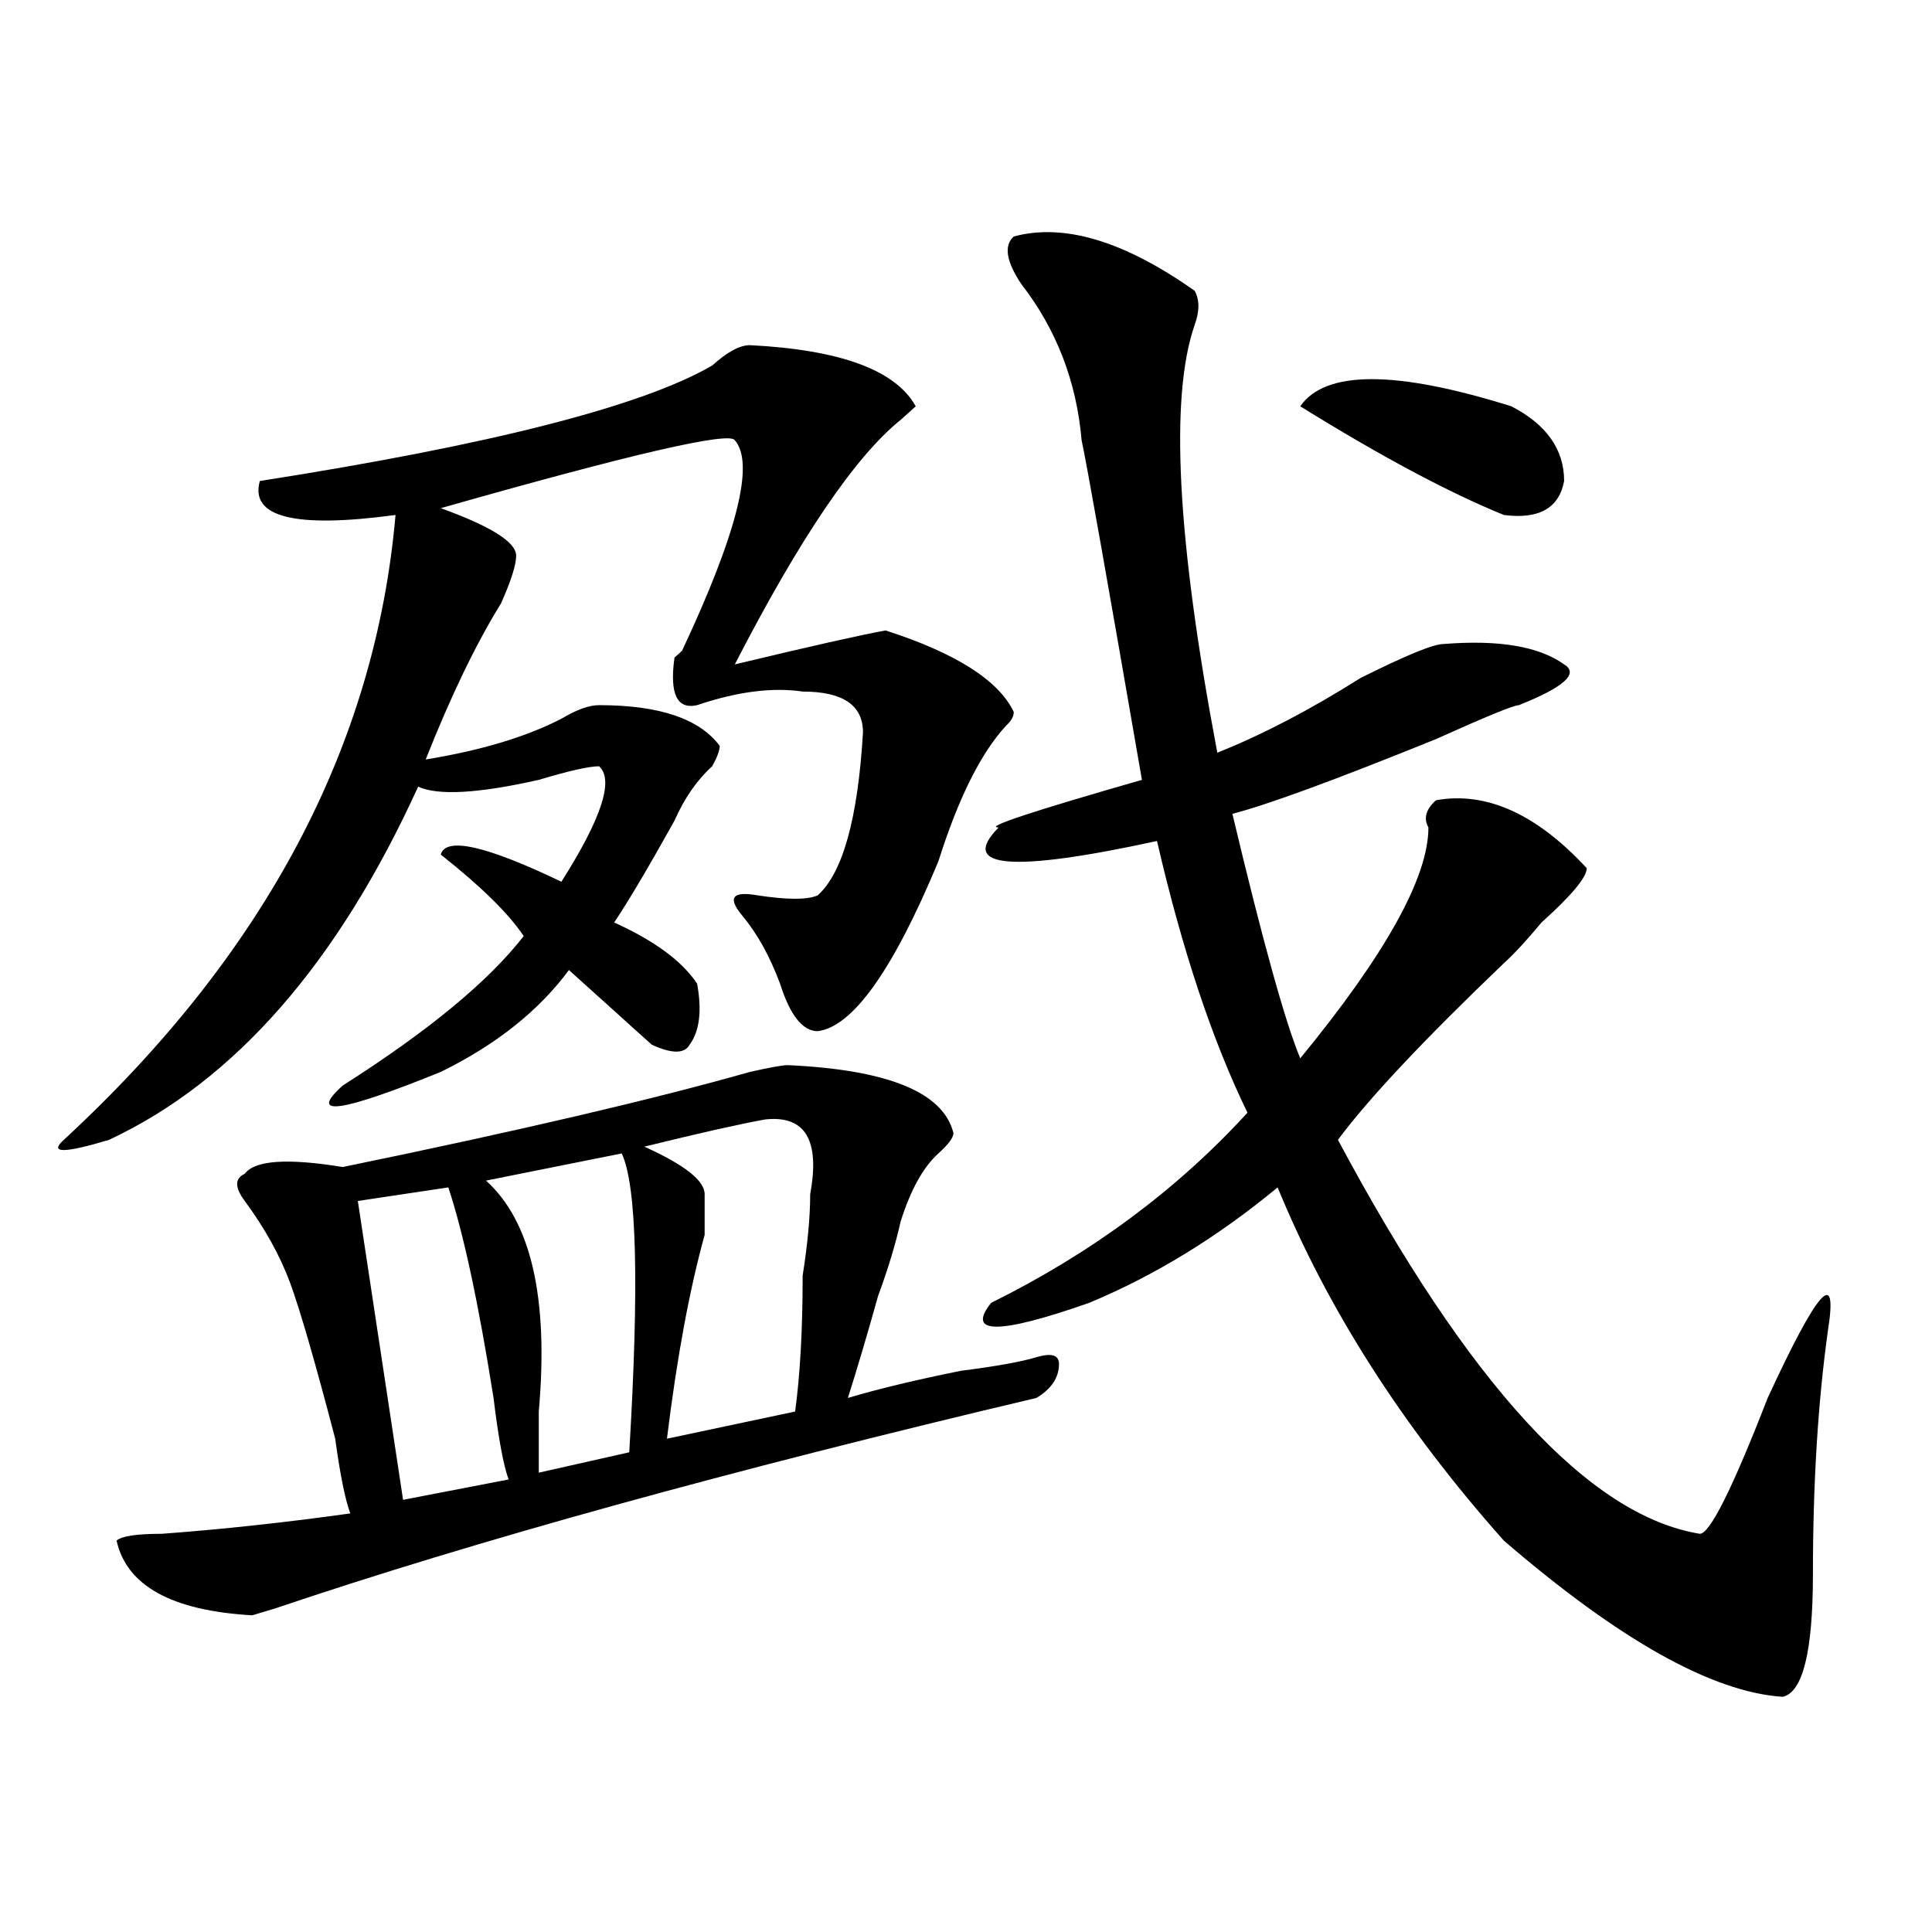
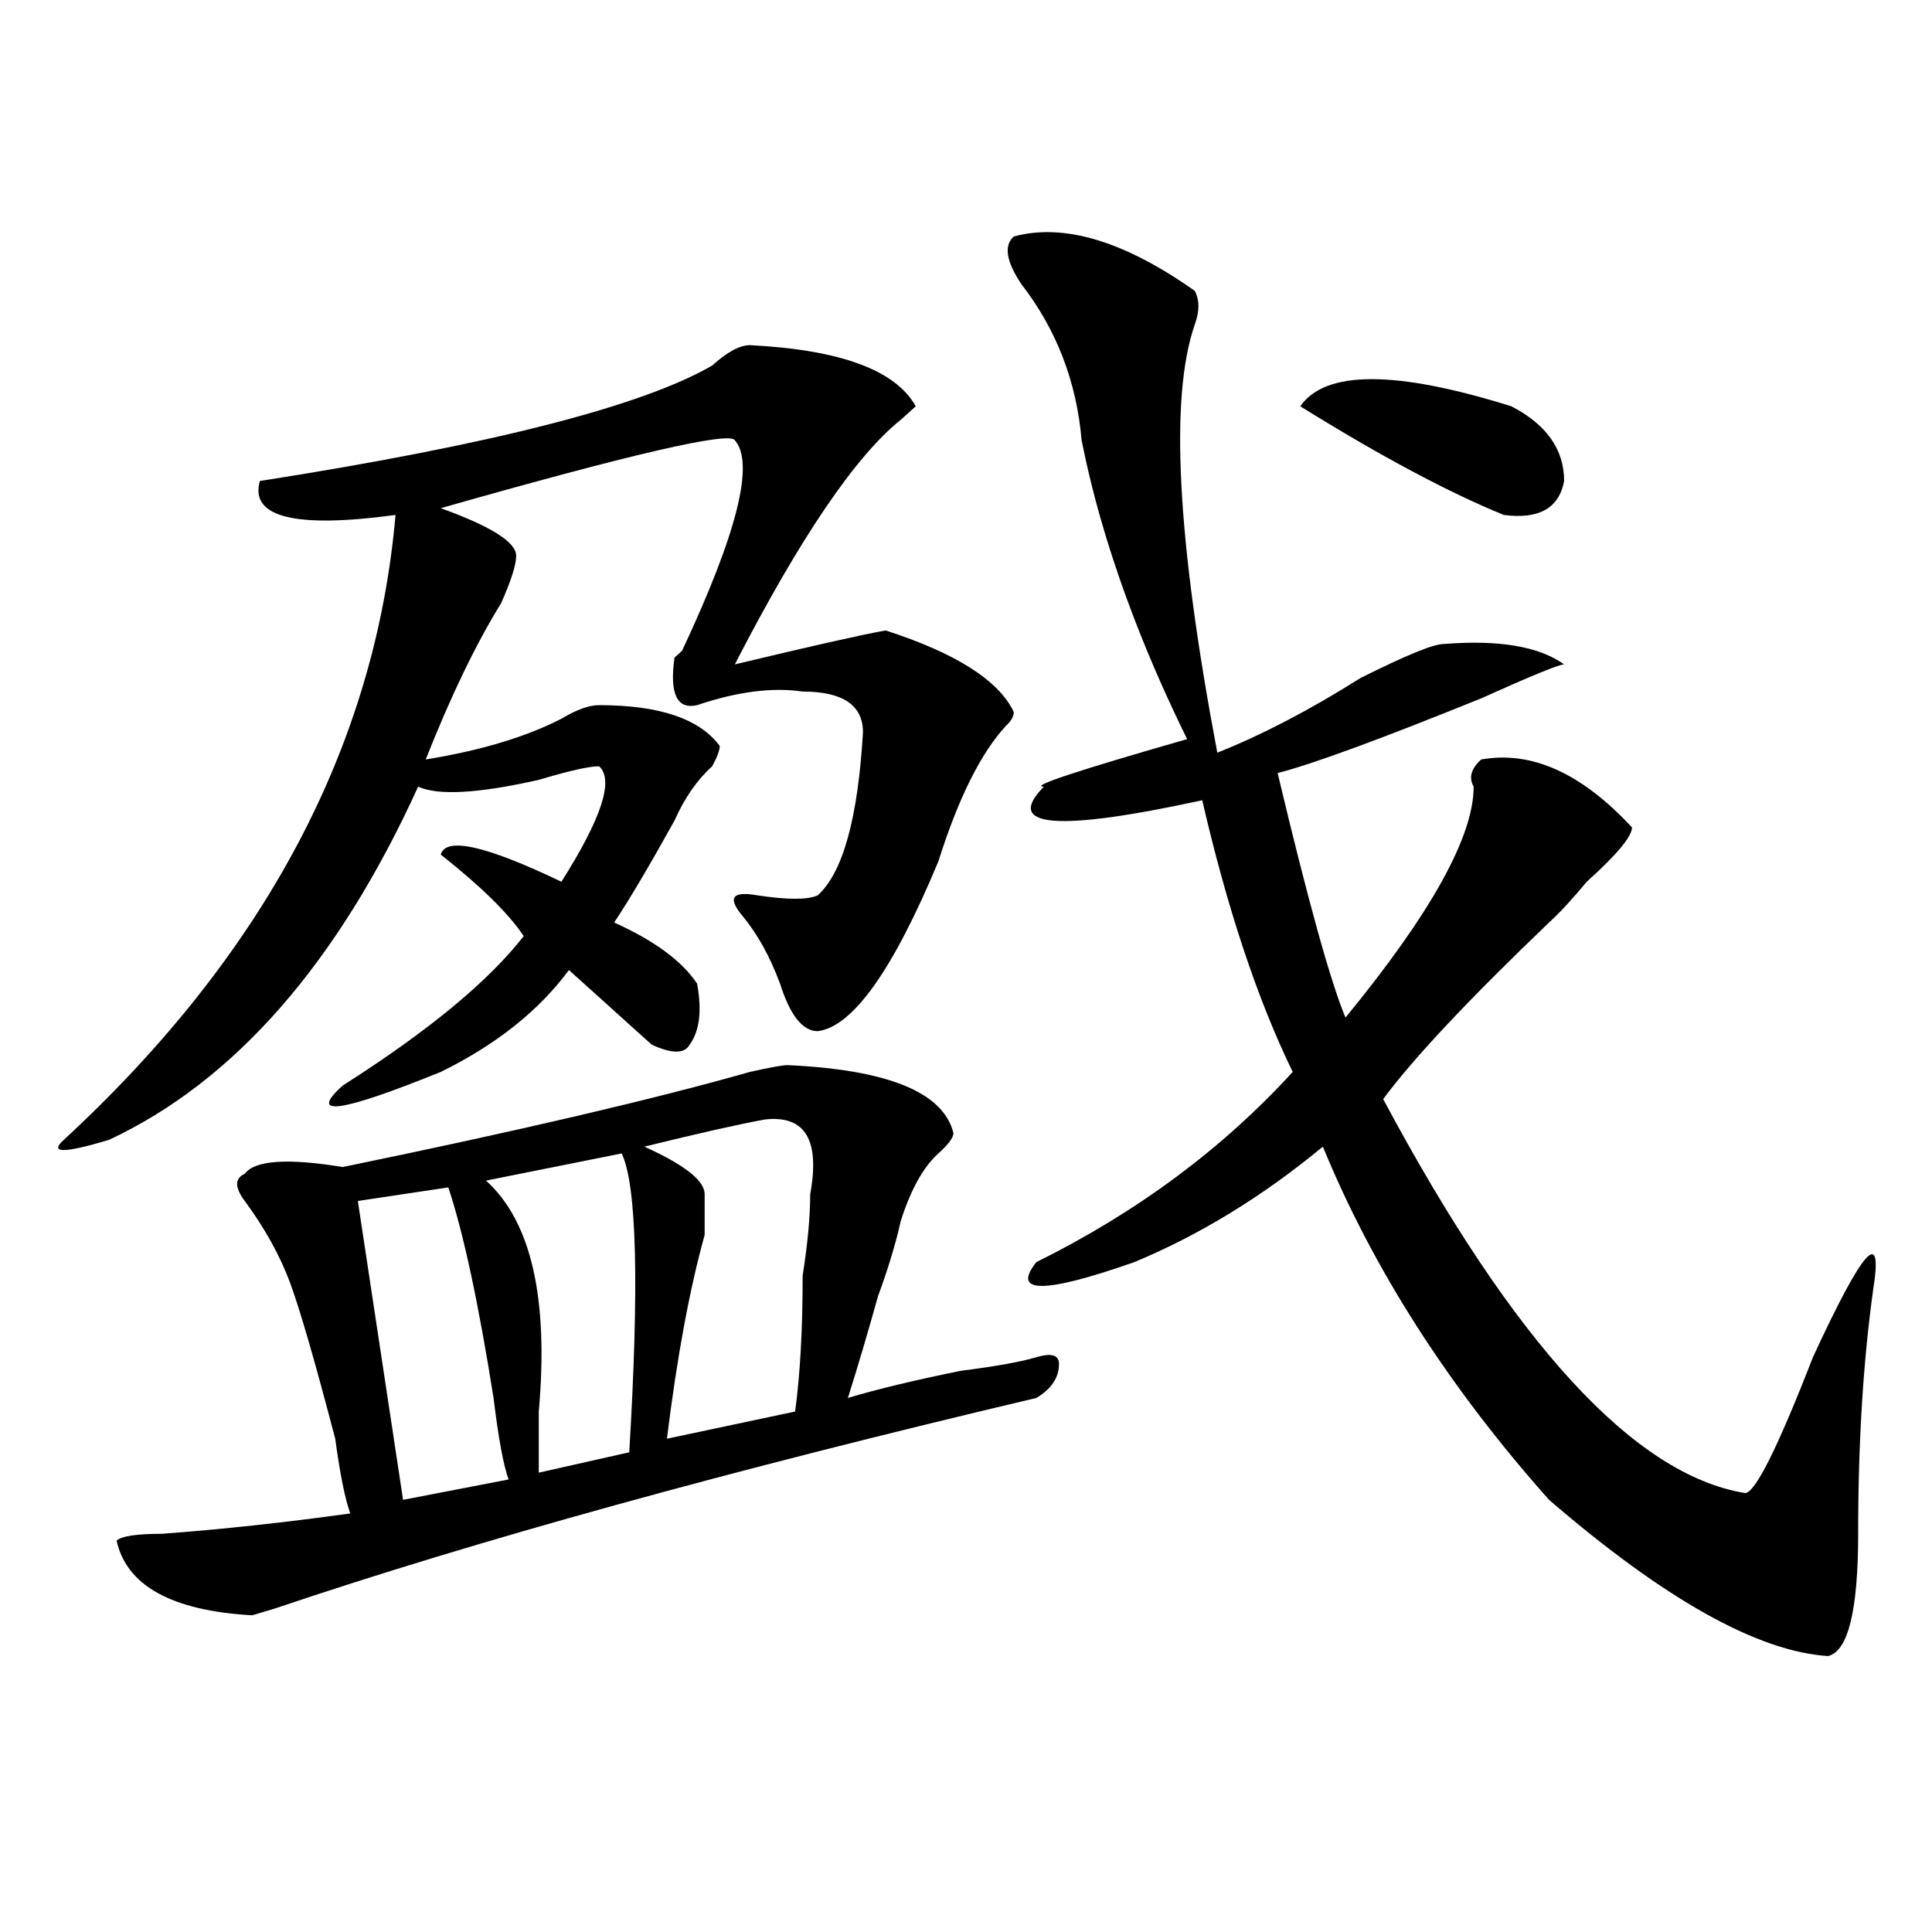
<svg xmlns="http://www.w3.org/2000/svg" version="1.1" id="图层_1" x="0px" y="0px" width="1000px" height="1000px" viewBox="0 0 1000 1000" enable-background="new 0 0 1000 1000" xml:space="preserve">
-   <path d="M388.137,178.656c46.828,2.362,75.425,12.909,85.852,31.641c-2.622,2.362-5.244,4.724-7.805,7.031  c-23.414,18.786-52.072,60.975-85.852,126.563c39.023-9.338,64.998-15.216,78.047-17.578c36.401,11.756,58.535,25.818,66.34,42.188  c0,2.362-1.342,4.725-3.902,7.031c-13.049,14.063-24.756,37.519-35.121,70.313c-23.414,56.25-44.268,85.584-62.438,87.891  c-7.805,0-14.329-8.185-19.512-24.609c-5.244-14.063-11.707-25.763-19.512-35.156c-7.805-9.338-5.244-12.854,7.805-10.547  c15.609,2.362,25.975,2.362,31.219,0c12.987-11.7,20.792-39.825,23.414-84.375c0-14.063-10.427-21.094-31.219-21.094  c-15.609-2.307-33.841,0-54.633,7.031c-10.427,2.362-14.329-5.822-11.707-24.609l3.902-3.516  c28.597-60.919,37.682-97.229,27.316-108.984c-2.622-4.669-53.353,7.031-152.191,35.156c25.975,9.394,39.023,17.578,39.023,24.609  c0,4.725-2.622,12.909-7.805,24.609c-13.049,21.094-26.036,48.065-39.023,80.859c28.597-4.669,52.011-11.7,70.242-21.094  c7.805-4.669,14.268-7.031,19.512-7.031c31.219,0,52.011,7.031,62.438,21.094c0,2.362-1.342,5.878-3.902,10.547  c-7.805,7.031-14.329,16.425-19.512,28.125c-13.049,23.456-23.414,41.034-31.219,52.734c20.792,9.394,35.121,19.94,42.926,31.641  c2.561,14.063,1.28,24.609-3.902,31.641c-2.622,4.725-9.146,4.725-19.512,0c-2.622-2.307-10.427-9.338-23.414-21.094  c-7.805-7.031-14.329-12.854-19.512-17.578c-15.609,21.094-37.743,38.672-66.34,52.734c-52.072,21.094-68.962,23.456-50.73,7.031  c44.206-28.125,75.425-53.888,93.656-77.344c-7.805-11.7-22.134-25.763-42.926-42.188c2.561-9.338,23.414-4.669,62.438,14.063  c20.792-32.794,27.316-52.734,19.512-59.766c-5.244,0-15.609,2.362-31.219,7.031c-31.219,7.031-52.072,8.24-62.438,3.516  c-41.646,91.406-94.998,152.381-159.996,182.813c-23.414,7.031-31.219,7.031-23.414,0  C137.045,493.909,194.3,386.078,204.727,266.547c-52.072,7.031-75.486,1.209-70.242-17.578  c119.631-18.731,197.678-38.672,234.141-59.766C376.43,182.172,382.893,178.656,388.137,178.656z M407.648,551.313  c52.011,2.362,80.607,14.063,85.852,35.156c0,2.362-2.622,5.878-7.805,10.547c-7.805,7.031-14.329,18.787-19.512,35.156  c-2.622,11.756-6.524,24.609-11.707,38.672c-5.244,18.787-10.427,36.365-15.609,52.734c15.609-4.669,35.121-9.338,58.535-14.063  c18.17-2.307,31.219-4.669,39.023-7.031c7.805-2.307,11.707-1.153,11.707,3.516c0,7.031-3.902,12.909-11.707,17.578  c-158.716,37.519-290.115,73.828-394.137,108.984l-11.707,3.516c-41.646-2.362-65.06-15.271-70.242-38.672  c2.561-2.307,10.365-3.516,23.414-3.516c31.219-2.307,63.718-5.822,97.559-10.547c-2.622-7.031-5.244-19.885-7.805-38.672  c-10.427-39.825-18.231-66.797-23.414-80.859c-5.244-14.063-13.049-28.125-23.414-42.188c-5.244-7.031-5.244-11.7,0-14.063  c5.183-7.031,22.072-8.185,50.73-3.516c91.034-18.731,161.276-35.156,210.727-49.219  C398.502,552.521,405.026,551.313,407.648,551.313z M232.043,614.594l-46.828,7.031l23.414,154.688l54.633-10.547  c-2.622-7.031-5.244-21.094-7.805-42.188C247.652,674.359,239.848,638.05,232.043,614.594z M321.797,597.016l-70.242,14.063  c23.414,21.094,32.499,60.975,27.316,119.531c0,14.063,0,24.609,0,31.641l46.828-10.547  C330.882,665.021,329.602,613.44,321.797,597.016z M395.941,579.438c-13.049,2.362-33.841,7.031-62.438,14.063  c20.792,9.394,31.219,17.578,31.219,24.609c0,4.725,0,11.756,0,21.094c-7.805,28.125-14.329,63.281-19.512,105.469l66.34-14.063  c2.561-18.731,3.902-42.188,3.902-70.313c2.561-16.369,3.902-30.432,3.902-42.188C424.538,589.984,416.733,577.131,395.941,579.438z   M524.719,122.406c25.975-7.031,57.193,2.362,93.656,28.125c2.561,4.724,2.561,10.547,0,17.578  c-13.049,37.519-9.146,111.347,11.707,221.484c23.414-9.338,48.108-22.247,74.145-38.672c23.414-11.7,37.682-17.578,42.926-17.578  c28.597-2.307,49.389,1.209,62.438,10.547c7.805,4.725,0,11.756-23.414,21.094c-2.622,0-16.951,5.878-42.926,17.578  c-52.072,21.094-87.193,34.003-105.363,38.672c15.609,65.644,27.316,107.831,35.121,126.563  c44.206-53.888,66.34-93.713,66.34-119.531c-2.622-4.669-1.342-9.338,3.902-14.063c25.975-4.669,52.011,7.031,78.047,35.156  c0,4.725-7.805,14.063-23.414,28.125c-7.805,9.394-14.329,16.425-19.512,21.094c-41.646,39.881-70.242,70.313-85.852,91.406  c67.62,126.563,130.058,194.568,187.313,203.906c5.183,0,16.89-23.4,35.121-70.313c25.975-56.25,36.401-67.95,31.219-35.156  c-5.244,37.519-7.805,79.706-7.805,126.563c0,39.825-5.244,60.919-15.609,63.281c-36.463-2.362-84.571-29.334-144.387-80.859  c-52.072-58.557-91.096-119.531-117.07-182.813c-31.219,25.818-63.779,45.703-97.559,59.766c-46.828,16.425-63.779,16.425-50.73,0  c52.011-25.763,96.217-58.557,132.68-98.438c-18.231-37.463-33.841-84.375-46.828-140.625  c-75.486,16.425-102.803,14.063-81.949-7.031c-7.805,0,16.89-8.185,74.145-24.609C572.827,298.188,562.4,239.63,559.84,227.875  c-2.622-30.433-13.049-57.403-31.219-80.859C520.816,135.315,519.475,127.13,524.719,122.406z M782.273,210.297  c18.17,9.394,27.316,22.302,27.316,38.672c-2.622,14.063-13.049,19.94-31.219,17.578c-28.658-11.7-63.779-30.433-105.363-56.25  C685.995,191.565,722.396,191.565,782.273,210.297z" />
+   <path d="M388.137,178.656c46.828,2.362,75.425,12.909,85.852,31.641c-2.622,2.362-5.244,4.724-7.805,7.031  c-23.414,18.786-52.072,60.975-85.852,126.563c39.023-9.338,64.998-15.216,78.047-17.578c36.401,11.756,58.535,25.818,66.34,42.188  c0,2.362-1.342,4.725-3.902,7.031c-13.049,14.063-24.756,37.519-35.121,70.313c-23.414,56.25-44.268,85.584-62.438,87.891  c-7.805,0-14.329-8.185-19.512-24.609c-5.244-14.063-11.707-25.763-19.512-35.156c-7.805-9.338-5.244-12.854,7.805-10.547  c15.609,2.362,25.975,2.362,31.219,0c12.987-11.7,20.792-39.825,23.414-84.375c0-14.063-10.427-21.094-31.219-21.094  c-15.609-2.307-33.841,0-54.633,7.031c-10.427,2.362-14.329-5.822-11.707-24.609l3.902-3.516  c28.597-60.919,37.682-97.229,27.316-108.984c-2.622-4.669-53.353,7.031-152.191,35.156c25.975,9.394,39.023,17.578,39.023,24.609  c0,4.725-2.622,12.909-7.805,24.609c-13.049,21.094-26.036,48.065-39.023,80.859c28.597-4.669,52.011-11.7,70.242-21.094  c7.805-4.669,14.268-7.031,19.512-7.031c31.219,0,52.011,7.031,62.438,21.094c0,2.362-1.342,5.878-3.902,10.547  c-7.805,7.031-14.329,16.425-19.512,28.125c-13.049,23.456-23.414,41.034-31.219,52.734c20.792,9.394,35.121,19.94,42.926,31.641  c2.561,14.063,1.28,24.609-3.902,31.641c-2.622,4.725-9.146,4.725-19.512,0c-2.622-2.307-10.427-9.338-23.414-21.094  c-7.805-7.031-14.329-12.854-19.512-17.578c-15.609,21.094-37.743,38.672-66.34,52.734c-52.072,21.094-68.962,23.456-50.73,7.031  c44.206-28.125,75.425-53.888,93.656-77.344c-7.805-11.7-22.134-25.763-42.926-42.188c2.561-9.338,23.414-4.669,62.438,14.063  c20.792-32.794,27.316-52.734,19.512-59.766c-5.244,0-15.609,2.362-31.219,7.031c-31.219,7.031-52.072,8.24-62.438,3.516  c-41.646,91.406-94.998,152.381-159.996,182.813c-23.414,7.031-31.219,7.031-23.414,0  C137.045,493.909,194.3,386.078,204.727,266.547c-52.072,7.031-75.486,1.209-70.242-17.578  c119.631-18.731,197.678-38.672,234.141-59.766C376.43,182.172,382.893,178.656,388.137,178.656z M407.648,551.313  c52.011,2.362,80.607,14.063,85.852,35.156c0,2.362-2.622,5.878-7.805,10.547c-7.805,7.031-14.329,18.787-19.512,35.156  c-2.622,11.756-6.524,24.609-11.707,38.672c-5.244,18.787-10.427,36.365-15.609,52.734c15.609-4.669,35.121-9.338,58.535-14.063  c18.17-2.307,31.219-4.669,39.023-7.031c7.805-2.307,11.707-1.153,11.707,3.516c0,7.031-3.902,12.909-11.707,17.578  c-158.716,37.519-290.115,73.828-394.137,108.984l-11.707,3.516c-41.646-2.362-65.06-15.271-70.242-38.672  c2.561-2.307,10.365-3.516,23.414-3.516c31.219-2.307,63.718-5.822,97.559-10.547c-2.622-7.031-5.244-19.885-7.805-38.672  c-10.427-39.825-18.231-66.797-23.414-80.859c-5.244-14.063-13.049-28.125-23.414-42.188c-5.244-7.031-5.244-11.7,0-14.063  c5.183-7.031,22.072-8.185,50.73-3.516c91.034-18.731,161.276-35.156,210.727-49.219  C398.502,552.521,405.026,551.313,407.648,551.313z M232.043,614.594l-46.828,7.031l23.414,154.688l54.633-10.547  c-2.622-7.031-5.244-21.094-7.805-42.188C247.652,674.359,239.848,638.05,232.043,614.594z M321.797,597.016l-70.242,14.063  c23.414,21.094,32.499,60.975,27.316,119.531c0,14.063,0,24.609,0,31.641l46.828-10.547  C330.882,665.021,329.602,613.44,321.797,597.016z M395.941,579.438c-13.049,2.362-33.841,7.031-62.438,14.063  c20.792,9.394,31.219,17.578,31.219,24.609c0,4.725,0,11.756,0,21.094c-7.805,28.125-14.329,63.281-19.512,105.469l66.34-14.063  c2.561-18.731,3.902-42.188,3.902-70.313c2.561-16.369,3.902-30.432,3.902-42.188C424.538,589.984,416.733,577.131,395.941,579.438z   M524.719,122.406c25.975-7.031,57.193,2.362,93.656,28.125c2.561,4.724,2.561,10.547,0,17.578  c-13.049,37.519-9.146,111.347,11.707,221.484c23.414-9.338,48.108-22.247,74.145-38.672c23.414-11.7,37.682-17.578,42.926-17.578  c28.597-2.307,49.389,1.209,62.438,10.547c-2.622,0-16.951,5.878-42.926,17.578  c-52.072,21.094-87.193,34.003-105.363,38.672c15.609,65.644,27.316,107.831,35.121,126.563  c44.206-53.888,66.34-93.713,66.34-119.531c-2.622-4.669-1.342-9.338,3.902-14.063c25.975-4.669,52.011,7.031,78.047,35.156  c0,4.725-7.805,14.063-23.414,28.125c-7.805,9.394-14.329,16.425-19.512,21.094c-41.646,39.881-70.242,70.313-85.852,91.406  c67.62,126.563,130.058,194.568,187.313,203.906c5.183,0,16.89-23.4,35.121-70.313c25.975-56.25,36.401-67.95,31.219-35.156  c-5.244,37.519-7.805,79.706-7.805,126.563c0,39.825-5.244,60.919-15.609,63.281c-36.463-2.362-84.571-29.334-144.387-80.859  c-52.072-58.557-91.096-119.531-117.07-182.813c-31.219,25.818-63.779,45.703-97.559,59.766c-46.828,16.425-63.779,16.425-50.73,0  c52.011-25.763,96.217-58.557,132.68-98.438c-18.231-37.463-33.841-84.375-46.828-140.625  c-75.486,16.425-102.803,14.063-81.949-7.031c-7.805,0,16.89-8.185,74.145-24.609C572.827,298.188,562.4,239.63,559.84,227.875  c-2.622-30.433-13.049-57.403-31.219-80.859C520.816,135.315,519.475,127.13,524.719,122.406z M782.273,210.297  c18.17,9.394,27.316,22.302,27.316,38.672c-2.622,14.063-13.049,19.94-31.219,17.578c-28.658-11.7-63.779-30.433-105.363-56.25  C685.995,191.565,722.396,191.565,782.273,210.297z" />
</svg>